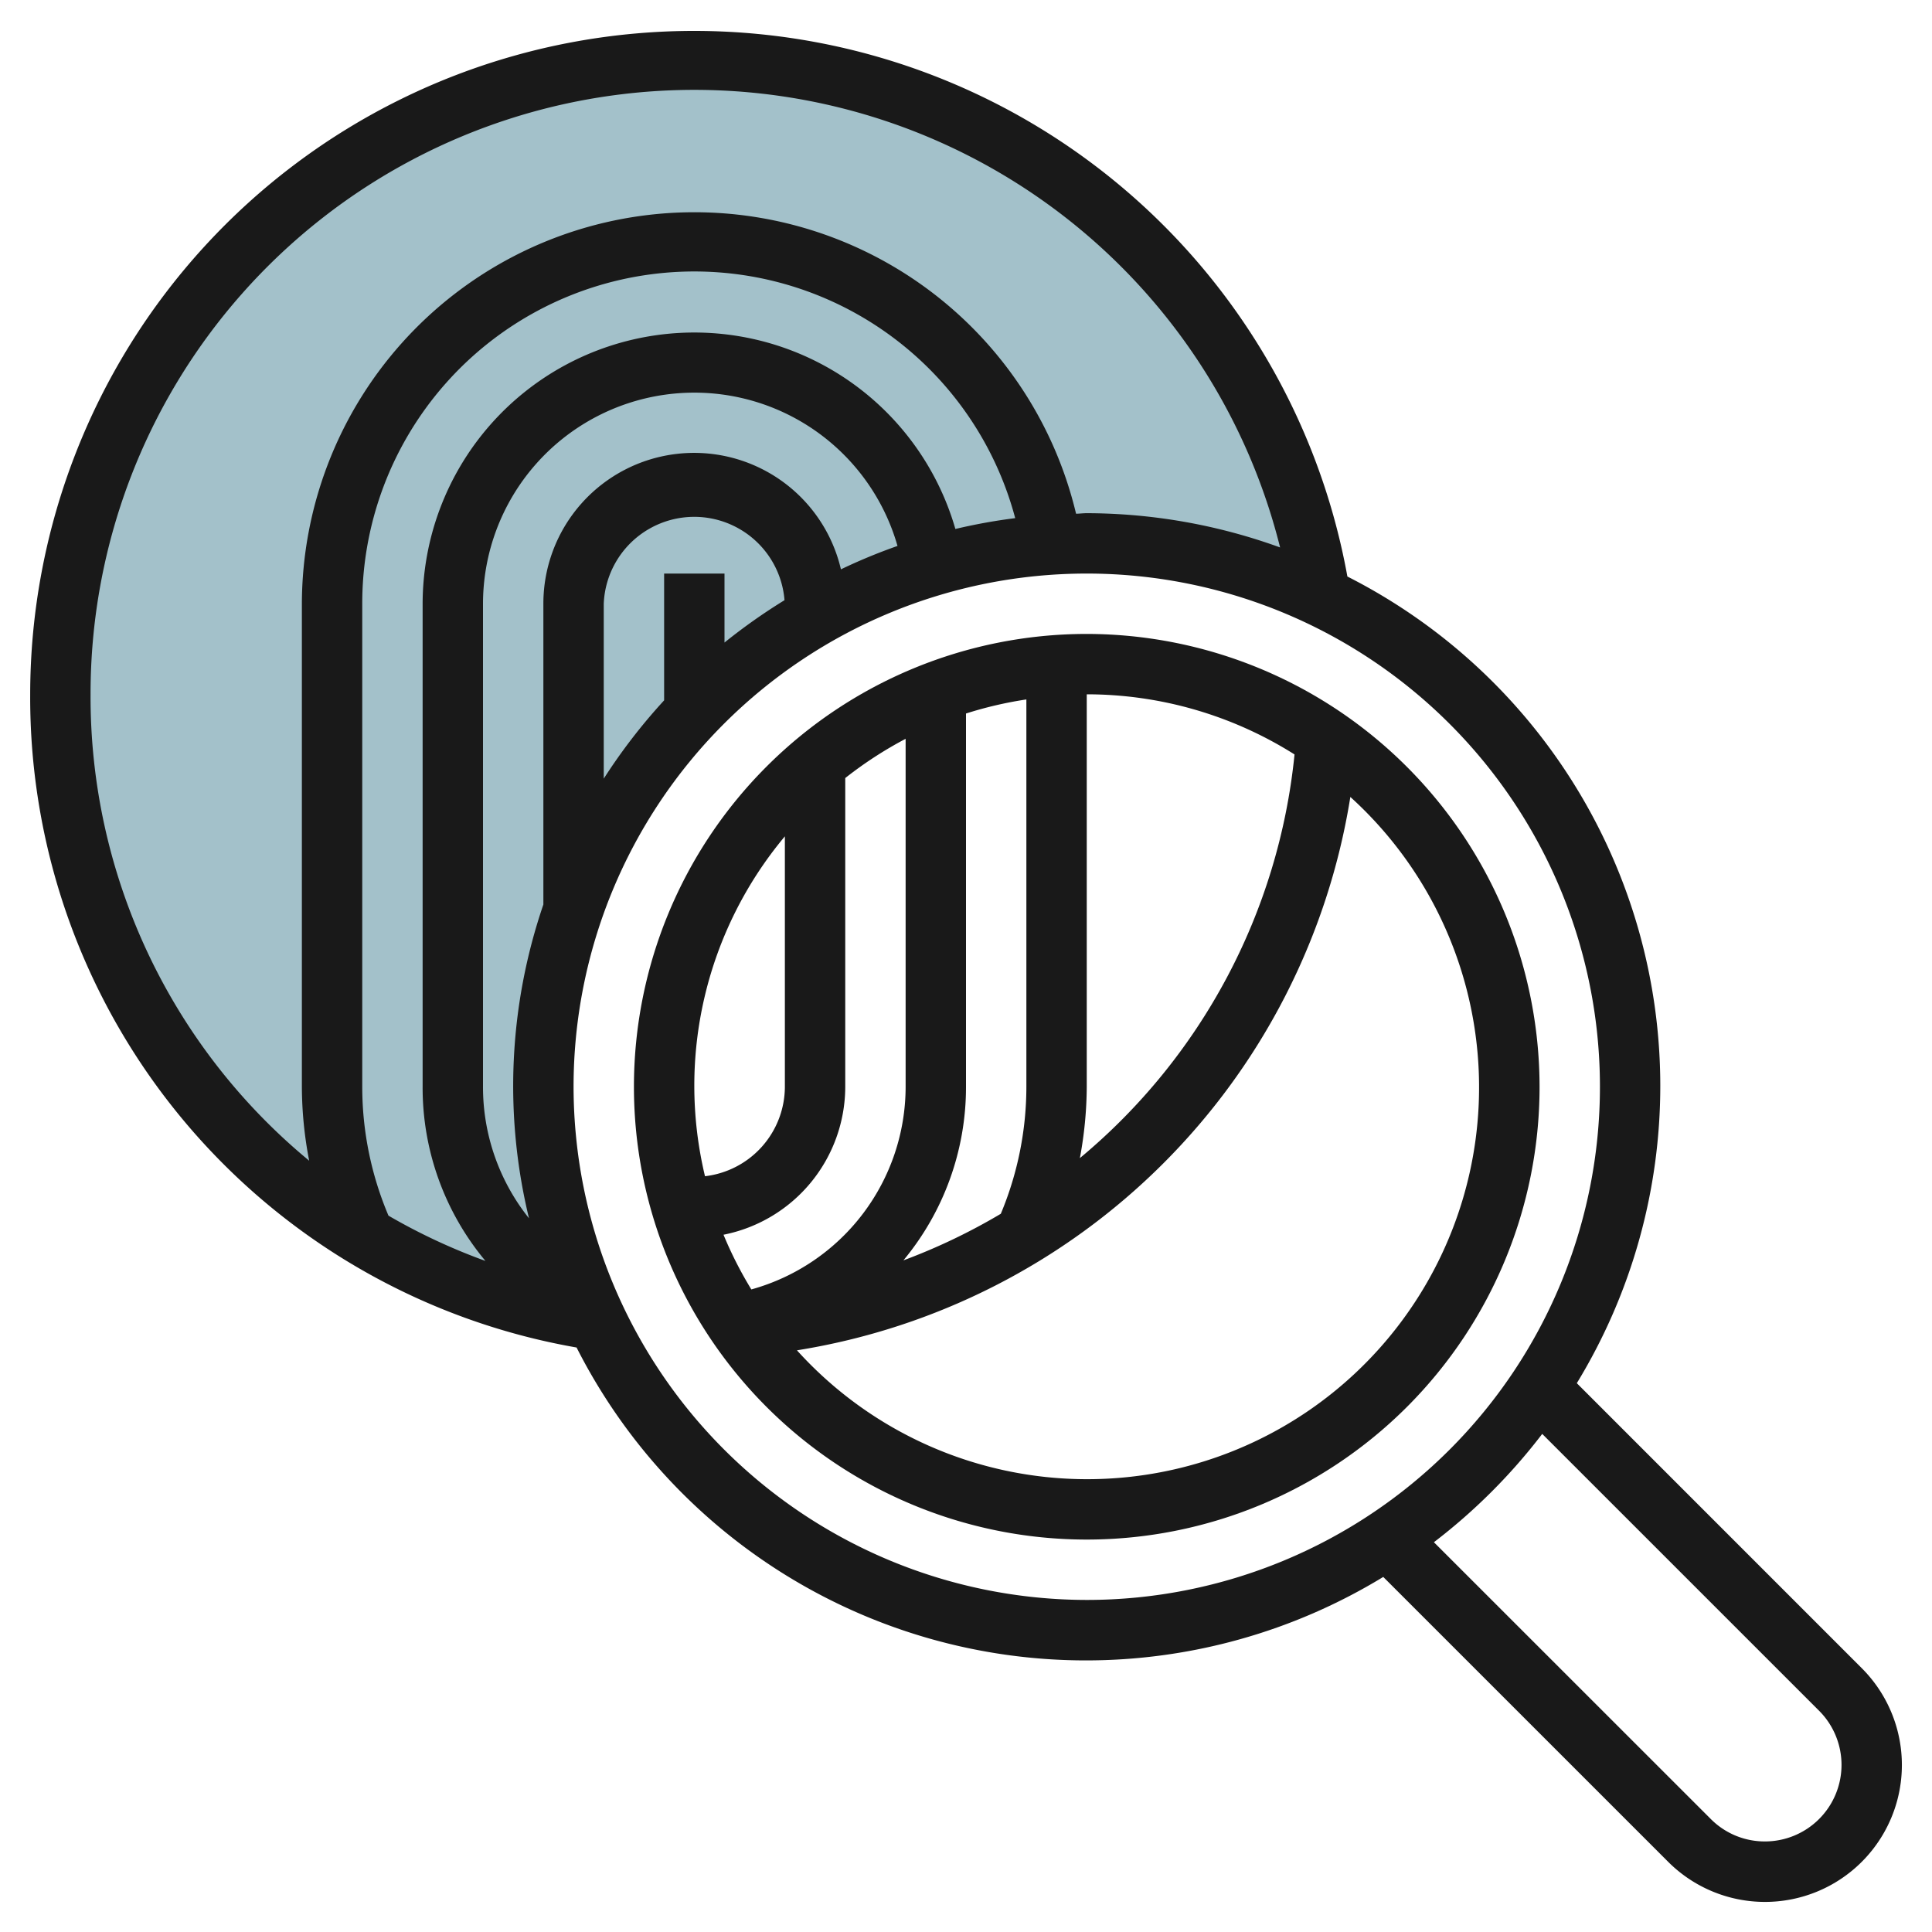
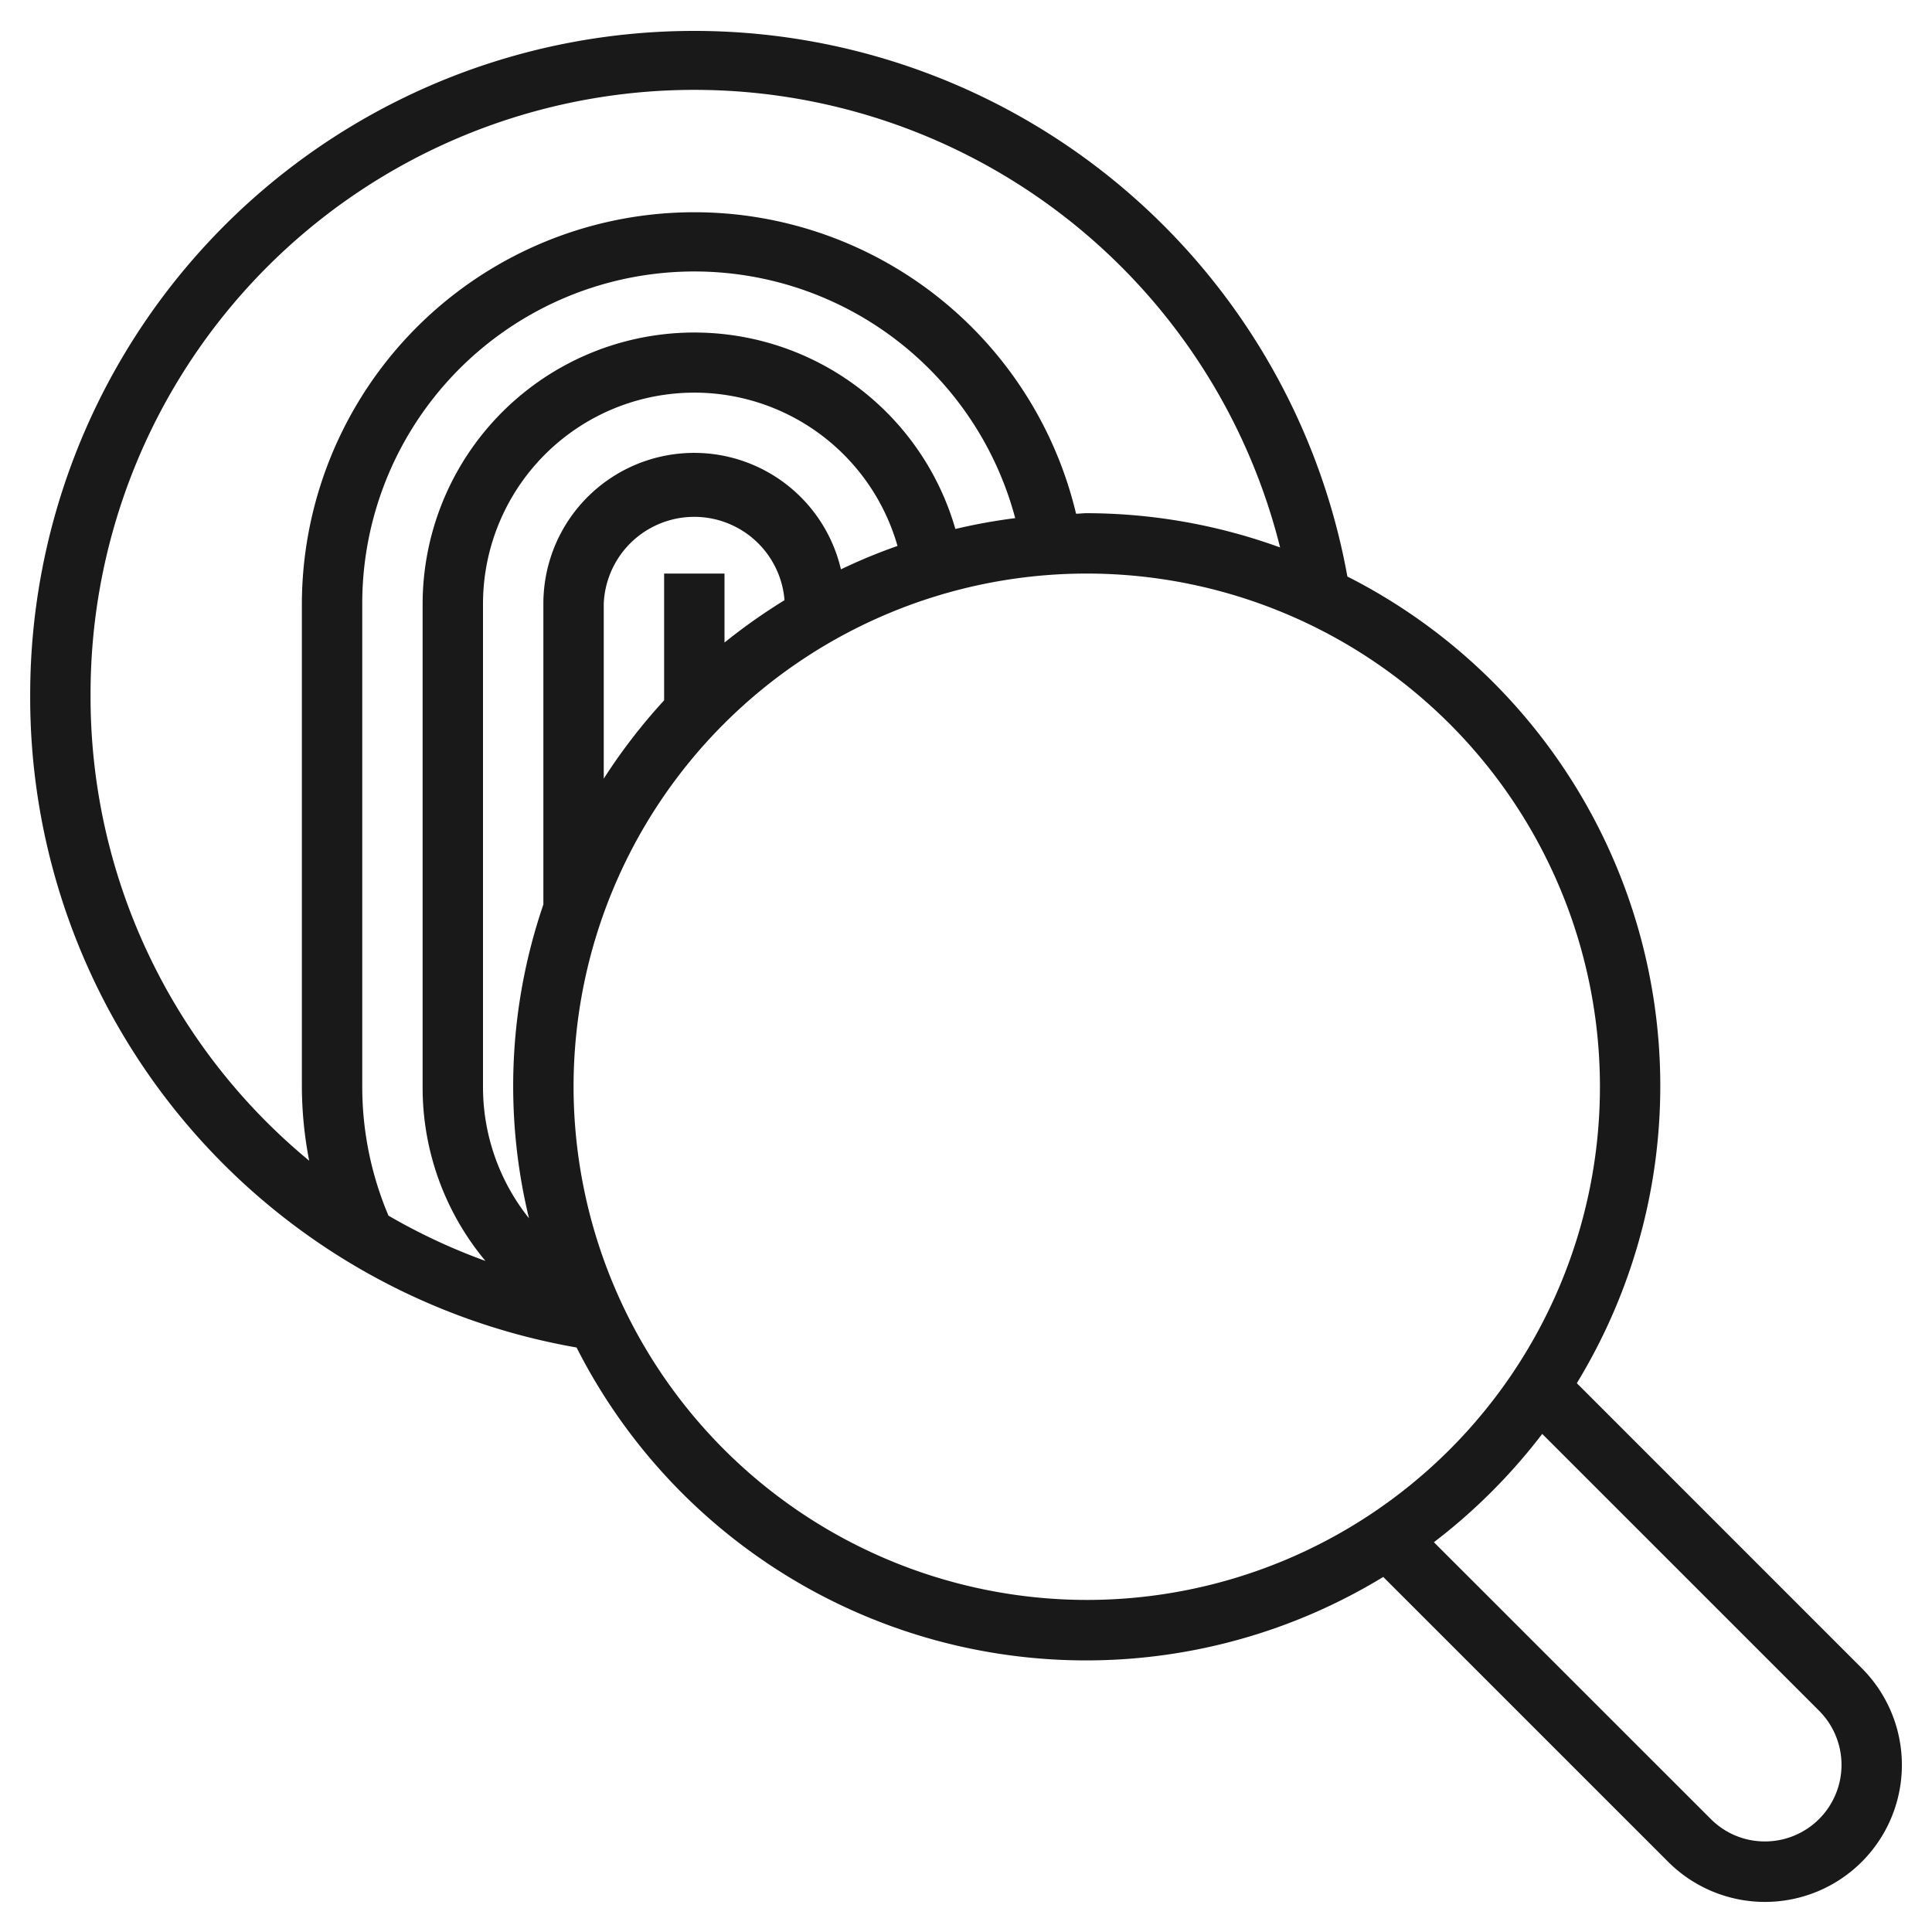
<svg xmlns="http://www.w3.org/2000/svg" id="Layer_3" data-name="Layer 3" viewBox="0 0 64 64" width="512" height="512">
-   <path d="M43.75,19.749a18.008,18.008,0,0,0-24,24h0a21,21,0,1,1,24-24Z" style="fill:#a3c1ca" />
-   <path d="M36,21A15,15,0,1,0,51,36,15.017,15.017,0,0,0,36,21Zm6.883,3.992a19.981,19.981,0,0,1-7.111,13.372A13.089,13.089,0,0,0,36,36V23A12.9,12.9,0,0,1,42.883,24.992ZM28,36V25.774a13.029,13.029,0,0,1,2-1.3V36a6.971,6.971,0,0,1-5.111,6.714,13.068,13.068,0,0,1-.922-1.812A5.005,5.005,0,0,0,28,36Zm4,0V23.636a12.986,12.986,0,0,1,2-.466V36a10.916,10.916,0,0,1-.847,4.208,19.919,19.919,0,0,1-3.226,1.543A8.985,8.985,0,0,0,32,36Zm-6-8.3V36a2.993,2.993,0,0,1-2.646,2.964A12.873,12.873,0,0,1,26,27.705ZM36,49a12.952,12.952,0,0,1-9.6-4.269A22.092,22.092,0,0,0,44.732,26.4,12.981,12.981,0,0,1,36,49Z" style="fill:#191919" />
  <path d="M52.234,45.82a18.918,18.918,0,0,0-7.6-26.722A21.993,21.993,0,0,0,1,23,21.86,21.86,0,0,0,19.1,44.638a18.918,18.918,0,0,0,26.722,7.6l9.438,9.437a4.535,4.535,0,0,0,6.414-6.414ZM3,23a20,20,0,0,1,39.405-4.865A18.872,18.872,0,0,0,36,17c-.12,0-.235.016-.354.018A13,13,0,0,0,10,20V36a13.046,13.046,0,0,0,.242,2.45A19.921,19.921,0,0,1,3,23Zm19-4v4.2a19.011,19.011,0,0,0-2,2.594V20a3,3,0,0,1,5.988-.118A19.227,19.227,0,0,0,24,21.285V19Zm5.857-.14A4.994,4.994,0,0,0,18,20v9.963a18.58,18.58,0,0,0-.476,10.395A6.962,6.962,0,0,1,16,36V20a7,7,0,0,1,13.731-1.915A18.543,18.543,0,0,0,27.857,18.86Zm3.791-1.337A9,9,0,0,0,14,20V36a8.952,8.952,0,0,0,2.081,5.77,19.827,19.827,0,0,1-3.212-1.5A10.93,10.93,0,0,1,12,36V20a11,11,0,0,1,21.63-2.836A18.8,18.8,0,0,0,31.648,17.523ZM19,36A17,17,0,1,1,36,53,17.019,17.019,0,0,1,19,36ZM58.465,61a2.52,2.52,0,0,1-1.793-.743L47.5,51.088A19.147,19.147,0,0,0,51.088,47.5l9.17,9.169A2.536,2.536,0,0,1,58.465,61Z" style="fill:#191919" />
</svg>